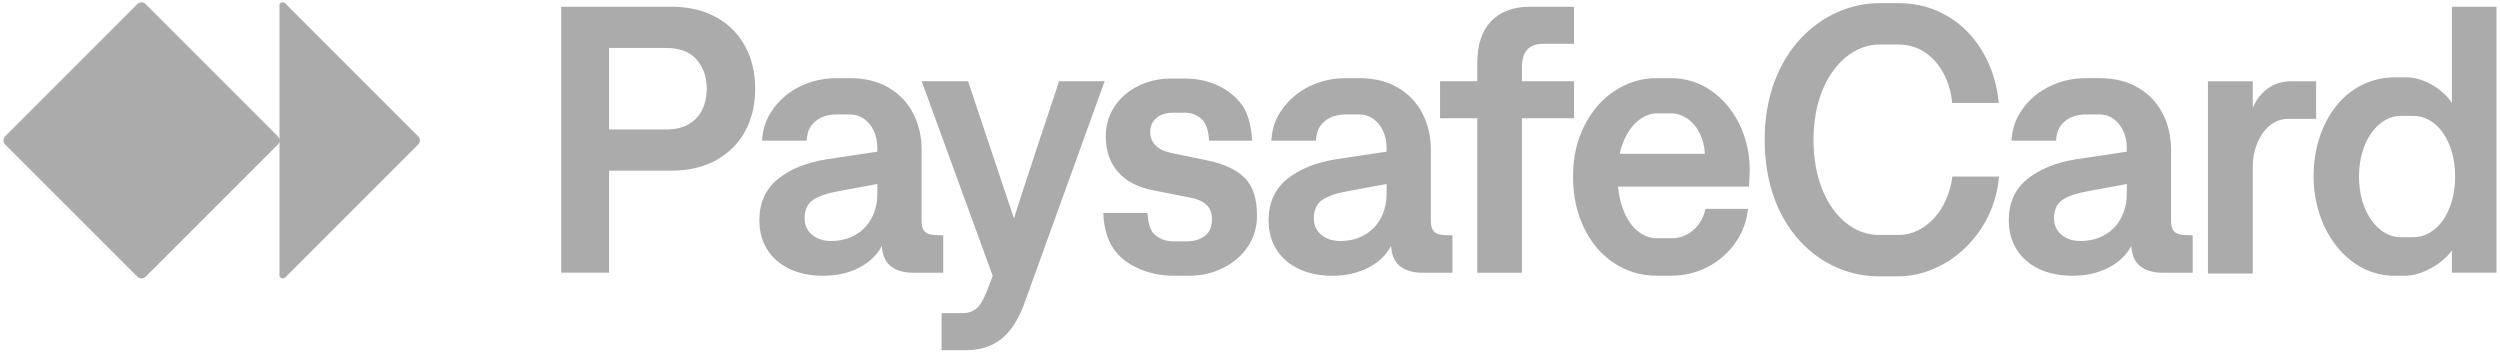
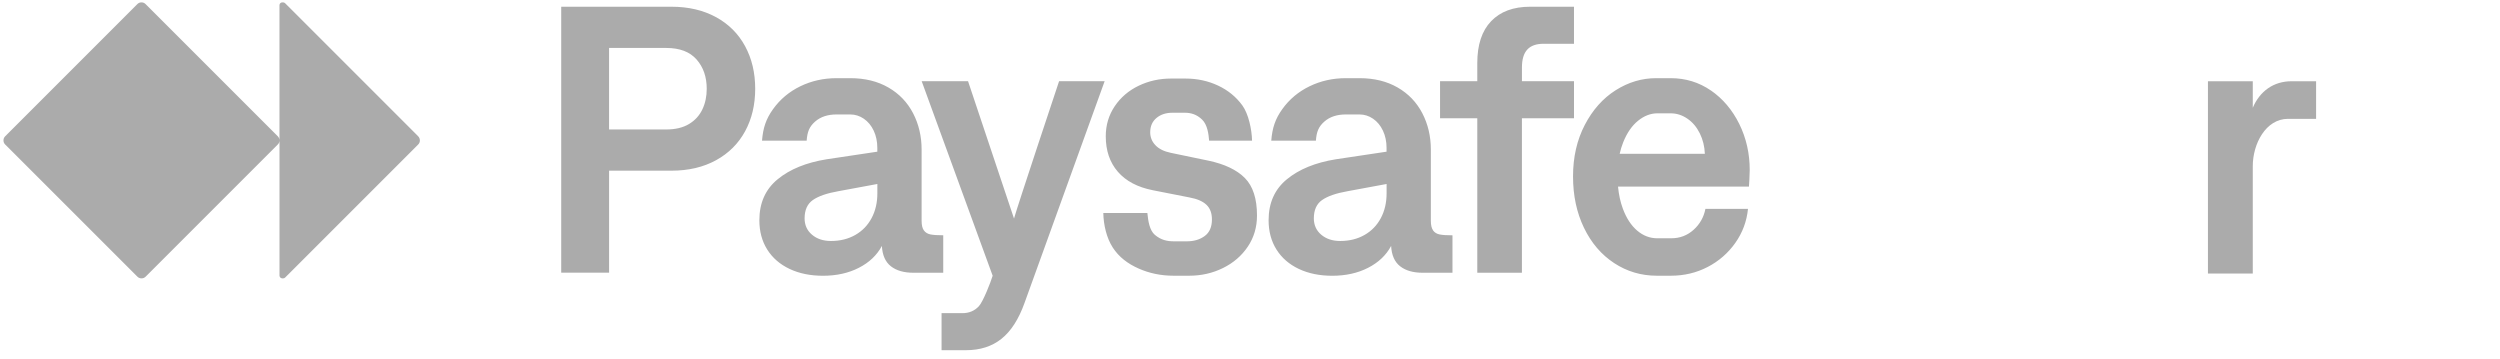
<svg xmlns="http://www.w3.org/2000/svg" width="230" height="33" viewBox="0 0 230 33" fill="none">
-   <path d="M162.35 12.857C162.35 4.661 167.791 0.291 172.863 0.291H174.687C179.812 0.291 183.41 4.327 183.883 9.47H179.602C179.32 6.416 177.338 4.099 174.74 4.099H172.88C169.862 4.099 166.843 7.346 166.843 12.857C166.843 18.367 169.756 21.614 172.827 21.614H174.635C177.25 21.614 179.251 19.192 179.619 16.244H183.902C183.498 21.474 179.146 25.423 174.635 25.423H172.827C167.58 25.423 162.35 21.035 162.35 12.857Z" fill="#ABABAB" />
  <path d="M207.255 15.285V25.166H203.131V7.475H207.255V9.915C207.904 8.388 209.168 7.475 210.817 7.475H213.081V10.933H210.501C208.448 10.933 207.255 13.232 207.255 15.285Z" fill="#ABABAB" />
  <path d="M38.63 12.908V12.922C38.63 13.059 38.576 13.19 38.48 13.287L26.232 25.535C26.183 25.584 26.118 25.61 26.049 25.61H25.972C25.83 25.61 25.714 25.495 25.714 25.352V12.922C25.714 13.059 25.66 13.19 25.563 13.287L13.391 25.46C13.294 25.556 13.163 25.61 13.026 25.61H13.012C12.875 25.61 12.743 25.556 12.647 25.46L0.471 13.289C0.374 13.192 0.32 13.06 0.32 12.924V12.909C0.32 12.773 0.374 12.641 0.471 12.544L12.643 0.37C12.74 0.273 12.871 0.219 13.008 0.219H13.022C13.159 0.219 13.291 0.273 13.387 0.37L25.56 12.543C25.656 12.639 25.711 12.771 25.711 12.908V0.477C25.711 0.335 25.826 0.219 25.969 0.219H26.046C26.114 0.219 26.179 0.247 26.228 0.294L38.476 12.543C38.572 12.639 38.627 12.771 38.627 12.908H38.63Z" fill="#ABABAB" />
  <path d="M65.875 1.581C64.71 0.94 63.341 0.619 61.769 0.619H51.632V25.087H56.037V15.702H61.77C63.343 15.702 64.712 15.38 65.877 14.74C67.042 14.099 67.934 13.211 68.551 12.074C69.169 10.938 69.478 9.636 69.478 8.167C69.478 6.698 69.169 5.394 68.551 4.252C67.934 3.109 67.042 2.22 65.877 1.577L65.875 1.581ZM64.617 10.066C64.348 10.631 63.938 11.081 63.385 11.412C62.832 11.744 62.135 11.911 61.297 11.911H56.035V4.412H61.297C62.532 4.412 63.46 4.764 64.083 5.47C64.706 6.175 65.019 7.076 65.019 8.171C65.019 8.871 64.885 9.503 64.617 10.068V10.066ZM101.627 7.471L94.251 27.885C93.716 29.377 93.01 30.472 92.136 31.17C91.262 31.869 90.172 32.218 88.868 32.218H86.624V28.81H88.552C89.158 28.81 89.66 28.597 90.055 28.173C90.451 27.748 91.15 25.944 91.325 25.368L84.795 7.471H89.06L93.289 20.107C93.568 19.07 97.436 7.471 97.436 7.471H101.625H101.627ZM114.526 16.376C115.271 17.127 115.644 18.278 115.644 19.828C115.644 20.9 115.361 21.855 114.796 22.694C114.231 23.532 113.471 24.189 112.515 24.659C111.56 25.131 110.523 25.366 109.403 25.366H107.969C106.816 25.366 105.74 25.145 104.745 24.701C103.749 24.259 102.94 23.647 102.378 22.779C101.799 21.886 101.527 20.695 101.504 19.598H105.558C105.628 20.308 105.753 21.19 106.248 21.607C106.806 22.078 107.364 22.202 108.004 22.202H109.192C109.845 22.202 110.393 22.039 110.835 21.712C111.277 21.386 111.498 20.879 111.498 20.193C111.498 19.61 111.33 19.159 110.991 18.838C110.653 18.518 110.135 18.294 109.436 18.166L106.063 17.502C104.654 17.223 103.578 16.655 102.84 15.798C102.099 14.942 101.73 13.855 101.73 12.539C101.73 11.514 102.004 10.593 102.552 9.778C103.099 8.962 103.833 8.334 104.754 7.89C105.674 7.448 106.665 7.227 107.725 7.227H109.071C110.144 7.227 111.139 7.442 112.06 7.872C112.98 8.304 113.725 8.913 114.297 9.699C114.868 10.486 115.166 11.916 115.189 12.941H111.239C111.191 12.335 111.088 11.474 110.584 10.993C110.101 10.533 109.584 10.372 109.001 10.372H107.866C107.271 10.372 106.783 10.531 106.397 10.852C106.012 11.174 105.819 11.612 105.819 12.172C105.819 12.627 105.979 13.023 106.3 13.36C106.62 13.699 107.09 13.931 107.708 14.059L111.151 14.775C112.653 15.089 113.778 15.623 114.524 16.374L114.526 16.376ZM131.849 21.2C131.708 21.009 131.638 20.714 131.638 20.317V13.762C131.638 12.539 131.375 11.423 130.852 10.415C130.327 9.408 129.571 8.618 128.579 8.048C127.588 7.478 126.424 7.192 125.083 7.192H123.808C122.619 7.192 121.512 7.439 120.487 7.934C119.462 8.429 118.623 9.131 117.971 10.04C117.318 10.949 117.049 11.776 116.956 12.941H121.063C121.121 12.125 121.307 11.66 121.831 11.193C122.356 10.728 123.037 10.53 123.806 10.53H125.082C125.524 10.53 125.938 10.661 126.322 10.923C126.707 11.186 127.01 11.553 127.231 12.023C127.453 12.495 127.563 13.023 127.563 13.604V13.955L122.897 14.654C121.021 14.957 119.52 15.568 118.397 16.49C117.272 17.411 116.711 18.669 116.711 20.265C116.711 21.291 116.953 22.188 117.435 22.957C117.918 23.726 118.604 24.32 119.489 24.74C120.375 25.159 121.4 25.37 122.565 25.37C123.811 25.37 124.913 25.126 125.868 24.636C126.822 24.147 127.528 23.478 127.983 22.627C128.028 23.478 128.305 24.101 128.813 24.498C129.32 24.894 130.009 25.093 130.883 25.093H133.628V21.649C133.103 21.649 132.71 21.623 132.449 21.57C132.186 21.518 131.985 21.397 131.845 21.204L131.849 21.2ZM127.567 17.783C127.567 18.645 127.389 19.408 127.033 20.073C126.677 20.738 126.177 21.253 125.531 21.619C124.883 21.986 124.141 22.171 123.302 22.171C122.591 22.171 122.009 21.979 121.554 21.593C121.1 21.209 120.873 20.707 120.873 20.089C120.873 19.32 121.126 18.759 121.633 18.403C122.14 18.048 122.923 17.776 123.983 17.59L127.567 16.927V17.783ZM86.782 21.646C86.257 21.646 85.864 21.619 85.602 21.567C85.339 21.514 85.139 21.393 84.999 21.2C84.858 21.009 84.788 20.714 84.788 20.317V13.762C84.788 12.539 84.525 11.423 84.002 10.415C83.477 9.408 82.721 8.618 81.729 8.048C80.738 7.478 79.574 7.192 78.233 7.192H76.958C75.769 7.192 74.662 7.439 73.637 7.934C72.612 8.429 71.774 9.131 71.121 10.04C70.468 10.949 70.199 11.776 70.106 12.941H74.213C74.271 12.125 74.457 11.66 74.981 11.193C75.506 10.728 76.187 10.53 76.956 10.53H78.232C78.674 10.53 79.088 10.661 79.472 10.923C79.857 11.186 80.16 11.553 80.382 12.023C80.603 12.495 80.713 13.023 80.713 13.604V13.955L76.047 14.654C74.171 14.957 72.67 15.568 71.547 16.49C70.422 17.411 69.861 18.669 69.861 20.265C69.861 21.291 70.103 22.188 70.585 22.957C71.068 23.726 71.754 24.32 72.639 24.74C73.525 25.159 74.55 25.37 75.715 25.37C76.961 25.37 78.063 25.126 79.018 24.636C79.973 24.147 80.678 23.478 81.133 22.627C81.178 23.478 81.456 24.101 81.963 24.498C82.47 24.894 83.16 25.093 84.034 25.093H86.778V21.649L86.782 21.646ZM80.717 17.783C80.717 18.645 80.539 19.408 80.183 20.073C79.827 20.738 79.327 21.253 78.681 21.619C78.033 21.986 77.291 22.171 76.452 22.171C75.741 22.171 75.159 21.979 74.704 21.593C74.25 21.209 74.023 20.707 74.023 20.089C74.023 19.32 74.276 18.759 74.783 18.403C75.29 18.048 76.073 17.776 77.133 17.59L80.717 16.927V17.783ZM144.806 10.879H140.016V25.089H135.91V10.879H132.484V7.471H135.91V5.81C135.91 4.12 136.334 2.834 137.186 1.948C138.036 1.063 139.23 0.619 140.768 0.619H144.807V4.027H142.011C141.336 4.027 140.834 4.205 140.51 4.561C140.183 4.917 140.019 5.461 140.019 6.195V7.471H144.808V10.879H144.806ZM157.406 8.327C156.311 7.571 155.075 7.192 153.702 7.192H152.355C151.05 7.192 149.812 7.562 148.642 8.301C147.471 9.041 146.523 10.105 145.802 11.49C145.079 12.876 144.719 14.456 144.719 16.226C144.719 17.997 145.055 19.563 145.724 20.954C146.395 22.346 147.322 23.431 148.503 24.205C149.686 24.98 150.994 25.366 152.427 25.366H153.72C154.944 25.366 156.071 25.098 157.102 24.563C158.134 24.027 158.98 23.29 159.646 22.351C160.308 21.414 160.7 20.368 160.816 19.213H156.9C156.75 19.982 156.384 20.626 155.808 21.144C155.231 21.663 154.547 21.921 153.755 21.921H152.462C151.787 21.921 151.172 21.686 150.618 21.214C150.064 20.742 149.624 20.066 149.298 19.187C149.074 18.58 148.928 17.906 148.858 17.169H160.903C160.916 17.046 160.974 16.056 160.974 15.649C160.974 14.112 160.652 12.695 160.012 11.402C159.371 10.108 158.503 9.083 157.408 8.325L157.406 8.327ZM149.01 14.147C149.092 13.778 149.2 13.427 149.331 13.099C149.68 12.225 150.139 11.562 150.704 11.107C151.268 10.652 151.86 10.426 152.478 10.426H153.702C154.248 10.426 154.762 10.589 155.239 10.916C155.716 11.242 156.099 11.693 156.383 12.271C156.667 12.848 156.822 13.475 156.846 14.15H149.01V14.147Z" fill="#ABABAB" />
-   <path d="M200.55 21.566C200.287 21.514 200.087 21.392 199.947 21.199C199.806 21.008 199.736 20.713 199.736 20.317V13.762C199.736 12.539 199.472 11.422 198.95 10.415C198.426 9.408 197.668 8.618 196.678 8.047C195.686 7.477 194.522 7.191 193.182 7.191H191.906C190.718 7.191 189.61 7.439 188.586 7.933C187.56 8.428 186.722 9.13 186.068 10.039C185.416 10.948 185.147 11.775 185.054 12.94H189.16C189.219 12.124 189.404 11.659 189.93 11.192C190.454 10.727 191.135 10.529 191.904 10.529H193.179C193.622 10.529 194.036 10.661 194.42 10.922C194.804 11.185 195.108 11.552 195.33 12.023C195.551 12.495 195.662 13.023 195.662 13.604V13.955L190.995 14.653C189.119 14.957 187.618 15.568 186.495 16.489C185.37 17.41 184.808 18.669 184.808 20.264C184.808 21.289 185.051 22.188 185.534 22.956C186.016 23.725 186.702 24.32 187.587 24.739C188.471 25.159 189.498 25.369 190.663 25.369C191.91 25.369 193.011 25.125 193.966 24.636C194.92 24.146 195.626 23.477 196.08 22.626C196.126 23.477 196.403 24.1 196.911 24.497C197.418 24.894 198.107 25.092 198.982 25.092H201.726V21.649C201.202 21.649 200.808 21.622 200.547 21.57L200.55 21.566ZM195.664 17.782C195.664 18.644 195.487 19.407 195.131 20.073C194.775 20.738 194.275 21.252 193.628 21.619C192.982 21.986 192.239 22.17 191.4 22.17C190.69 22.17 190.107 21.979 189.652 21.593C189.198 21.208 188.971 20.706 188.971 20.088C188.971 19.32 189.224 18.758 189.731 18.402C190.239 18.047 191.022 17.776 192.083 17.589L195.667 16.926V17.782H195.664Z" fill="#ABABAB" />
-   <path d="M220.852 21.823H222.028C224.169 21.823 225.872 19.524 225.872 16.242C225.872 12.96 224.169 10.661 222.028 10.661H220.852C218.835 10.661 217.027 12.943 217.027 16.242C217.027 19.541 218.817 21.823 220.852 21.823ZM212.849 16.242C212.849 11.188 215.833 7.116 220.344 7.116H221.415C222.976 7.116 224.731 8.187 225.573 9.468V0.619H229.68V25.087H225.573V23.052C224.591 24.403 222.643 25.368 221.291 25.368H220.273C215.991 25.368 212.849 21.139 212.849 16.242Z" fill="#ABABAB" />
</svg>